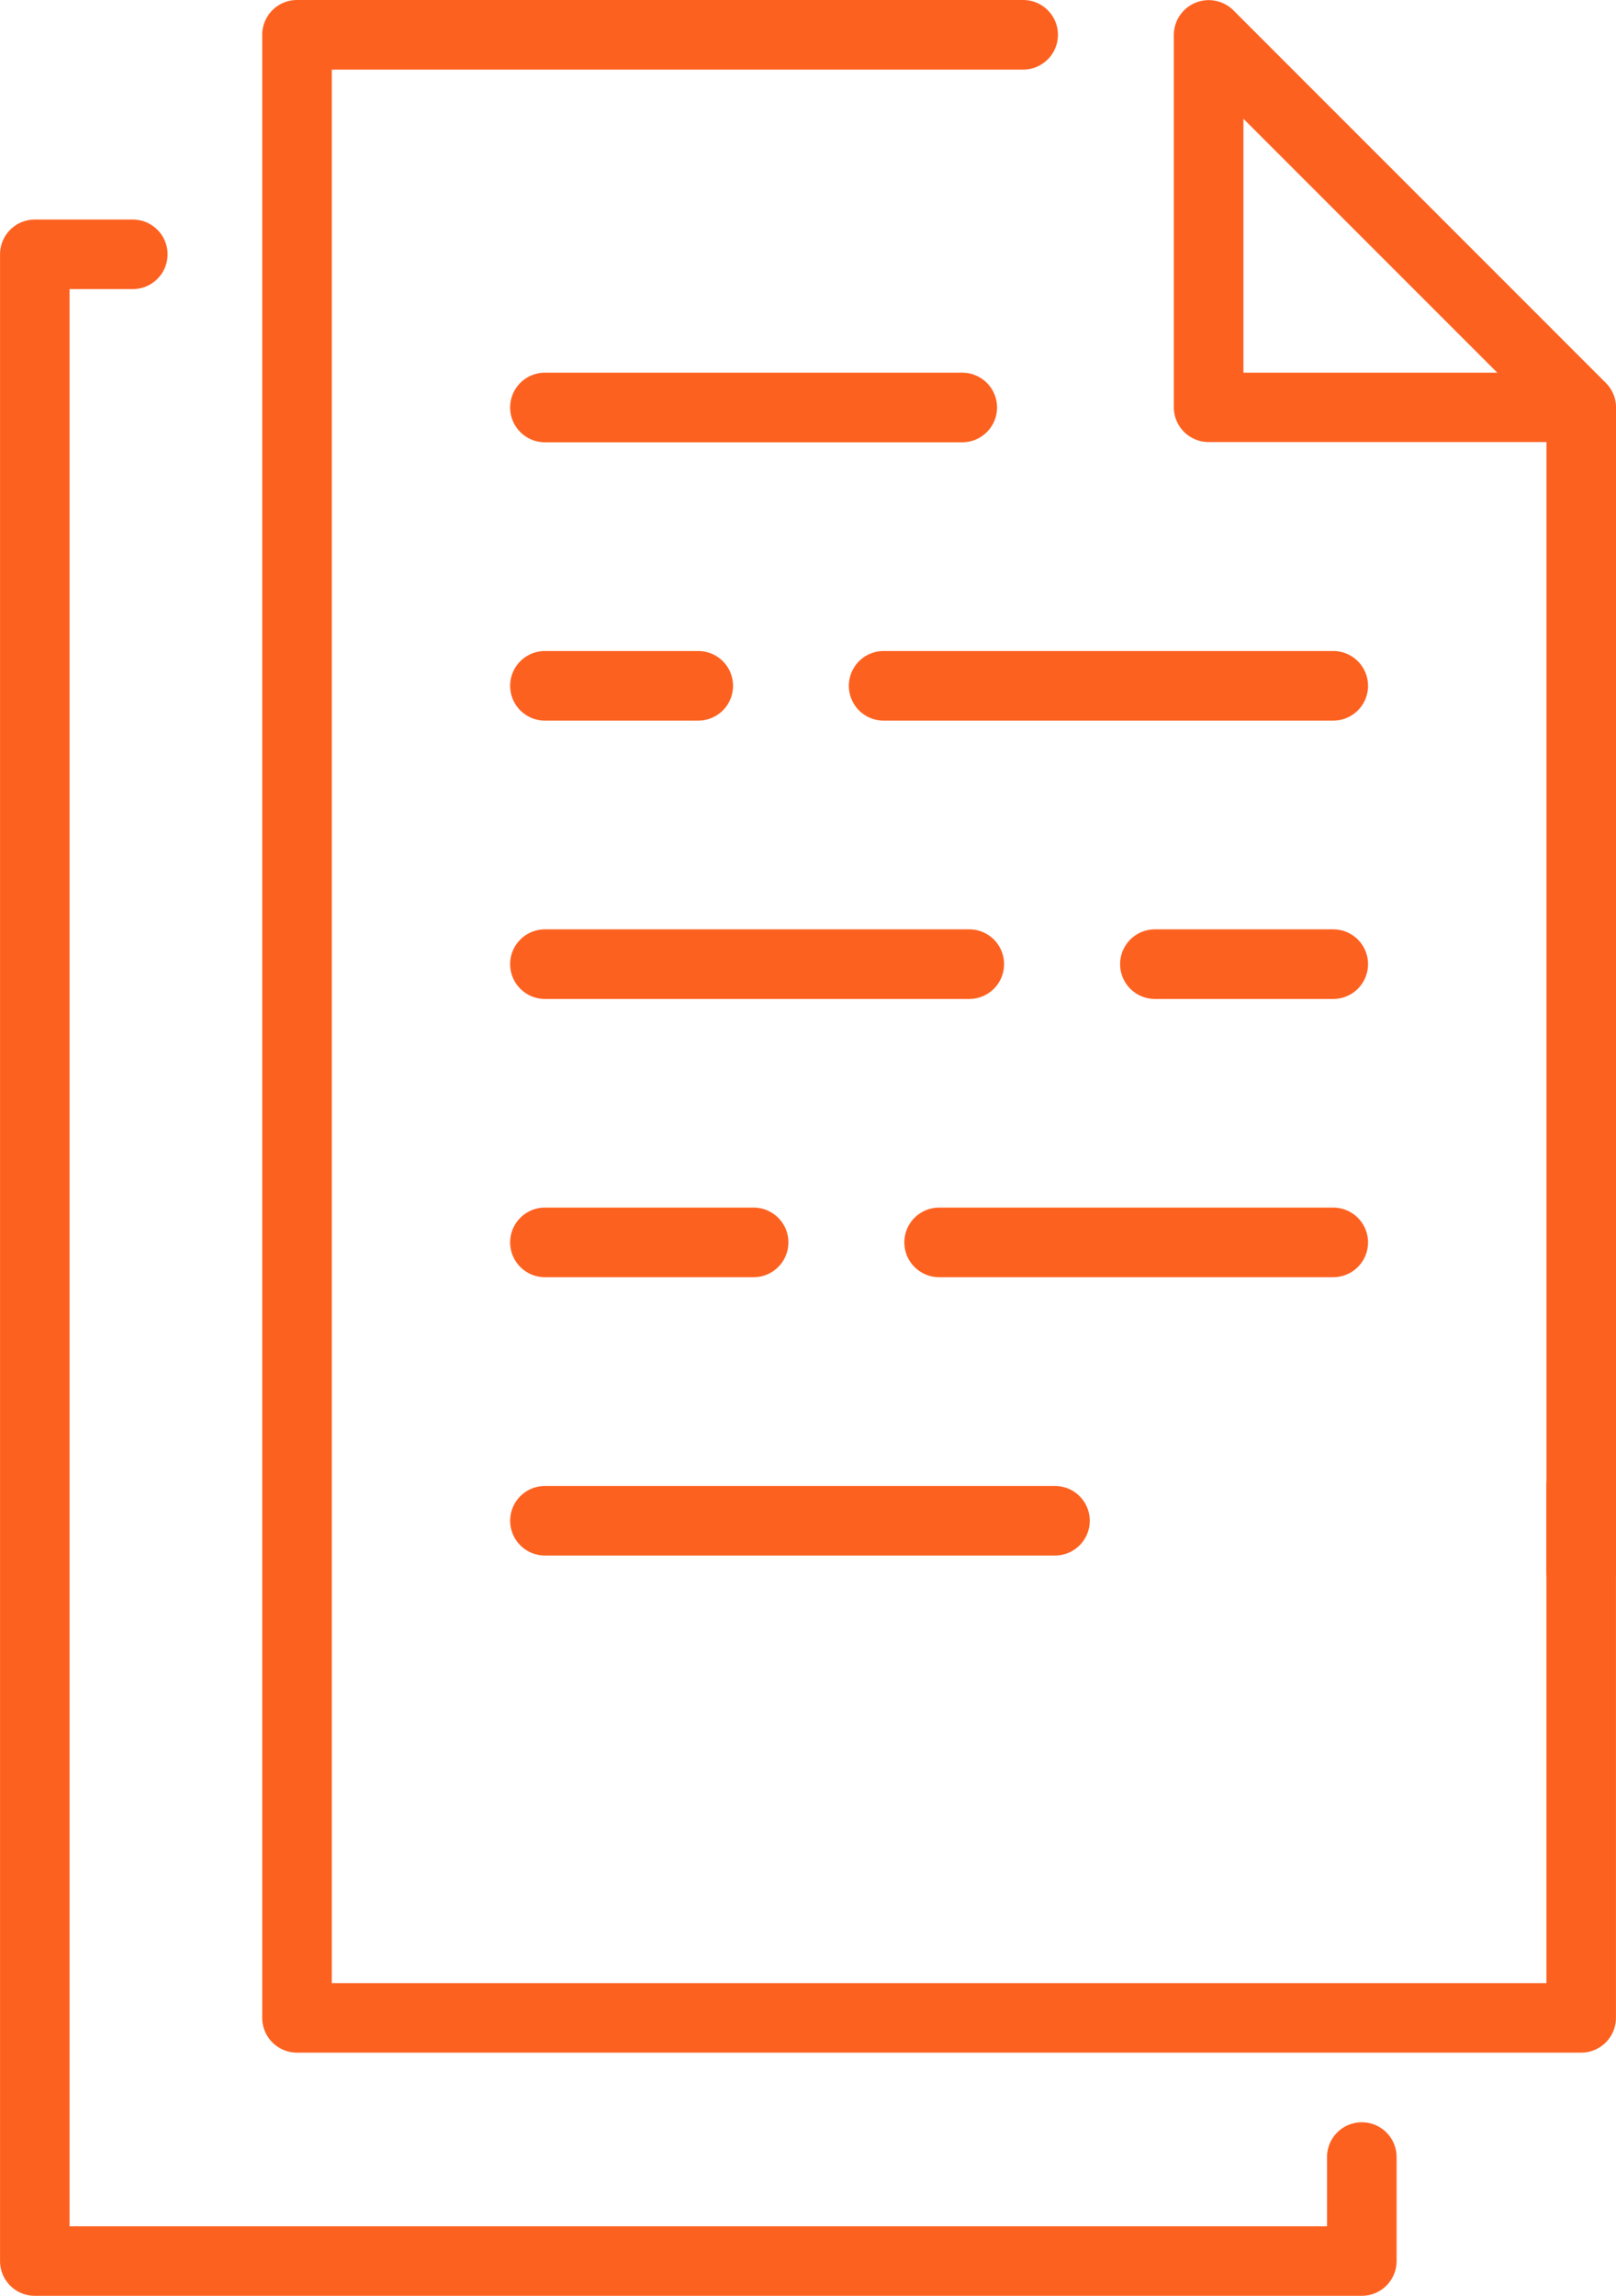
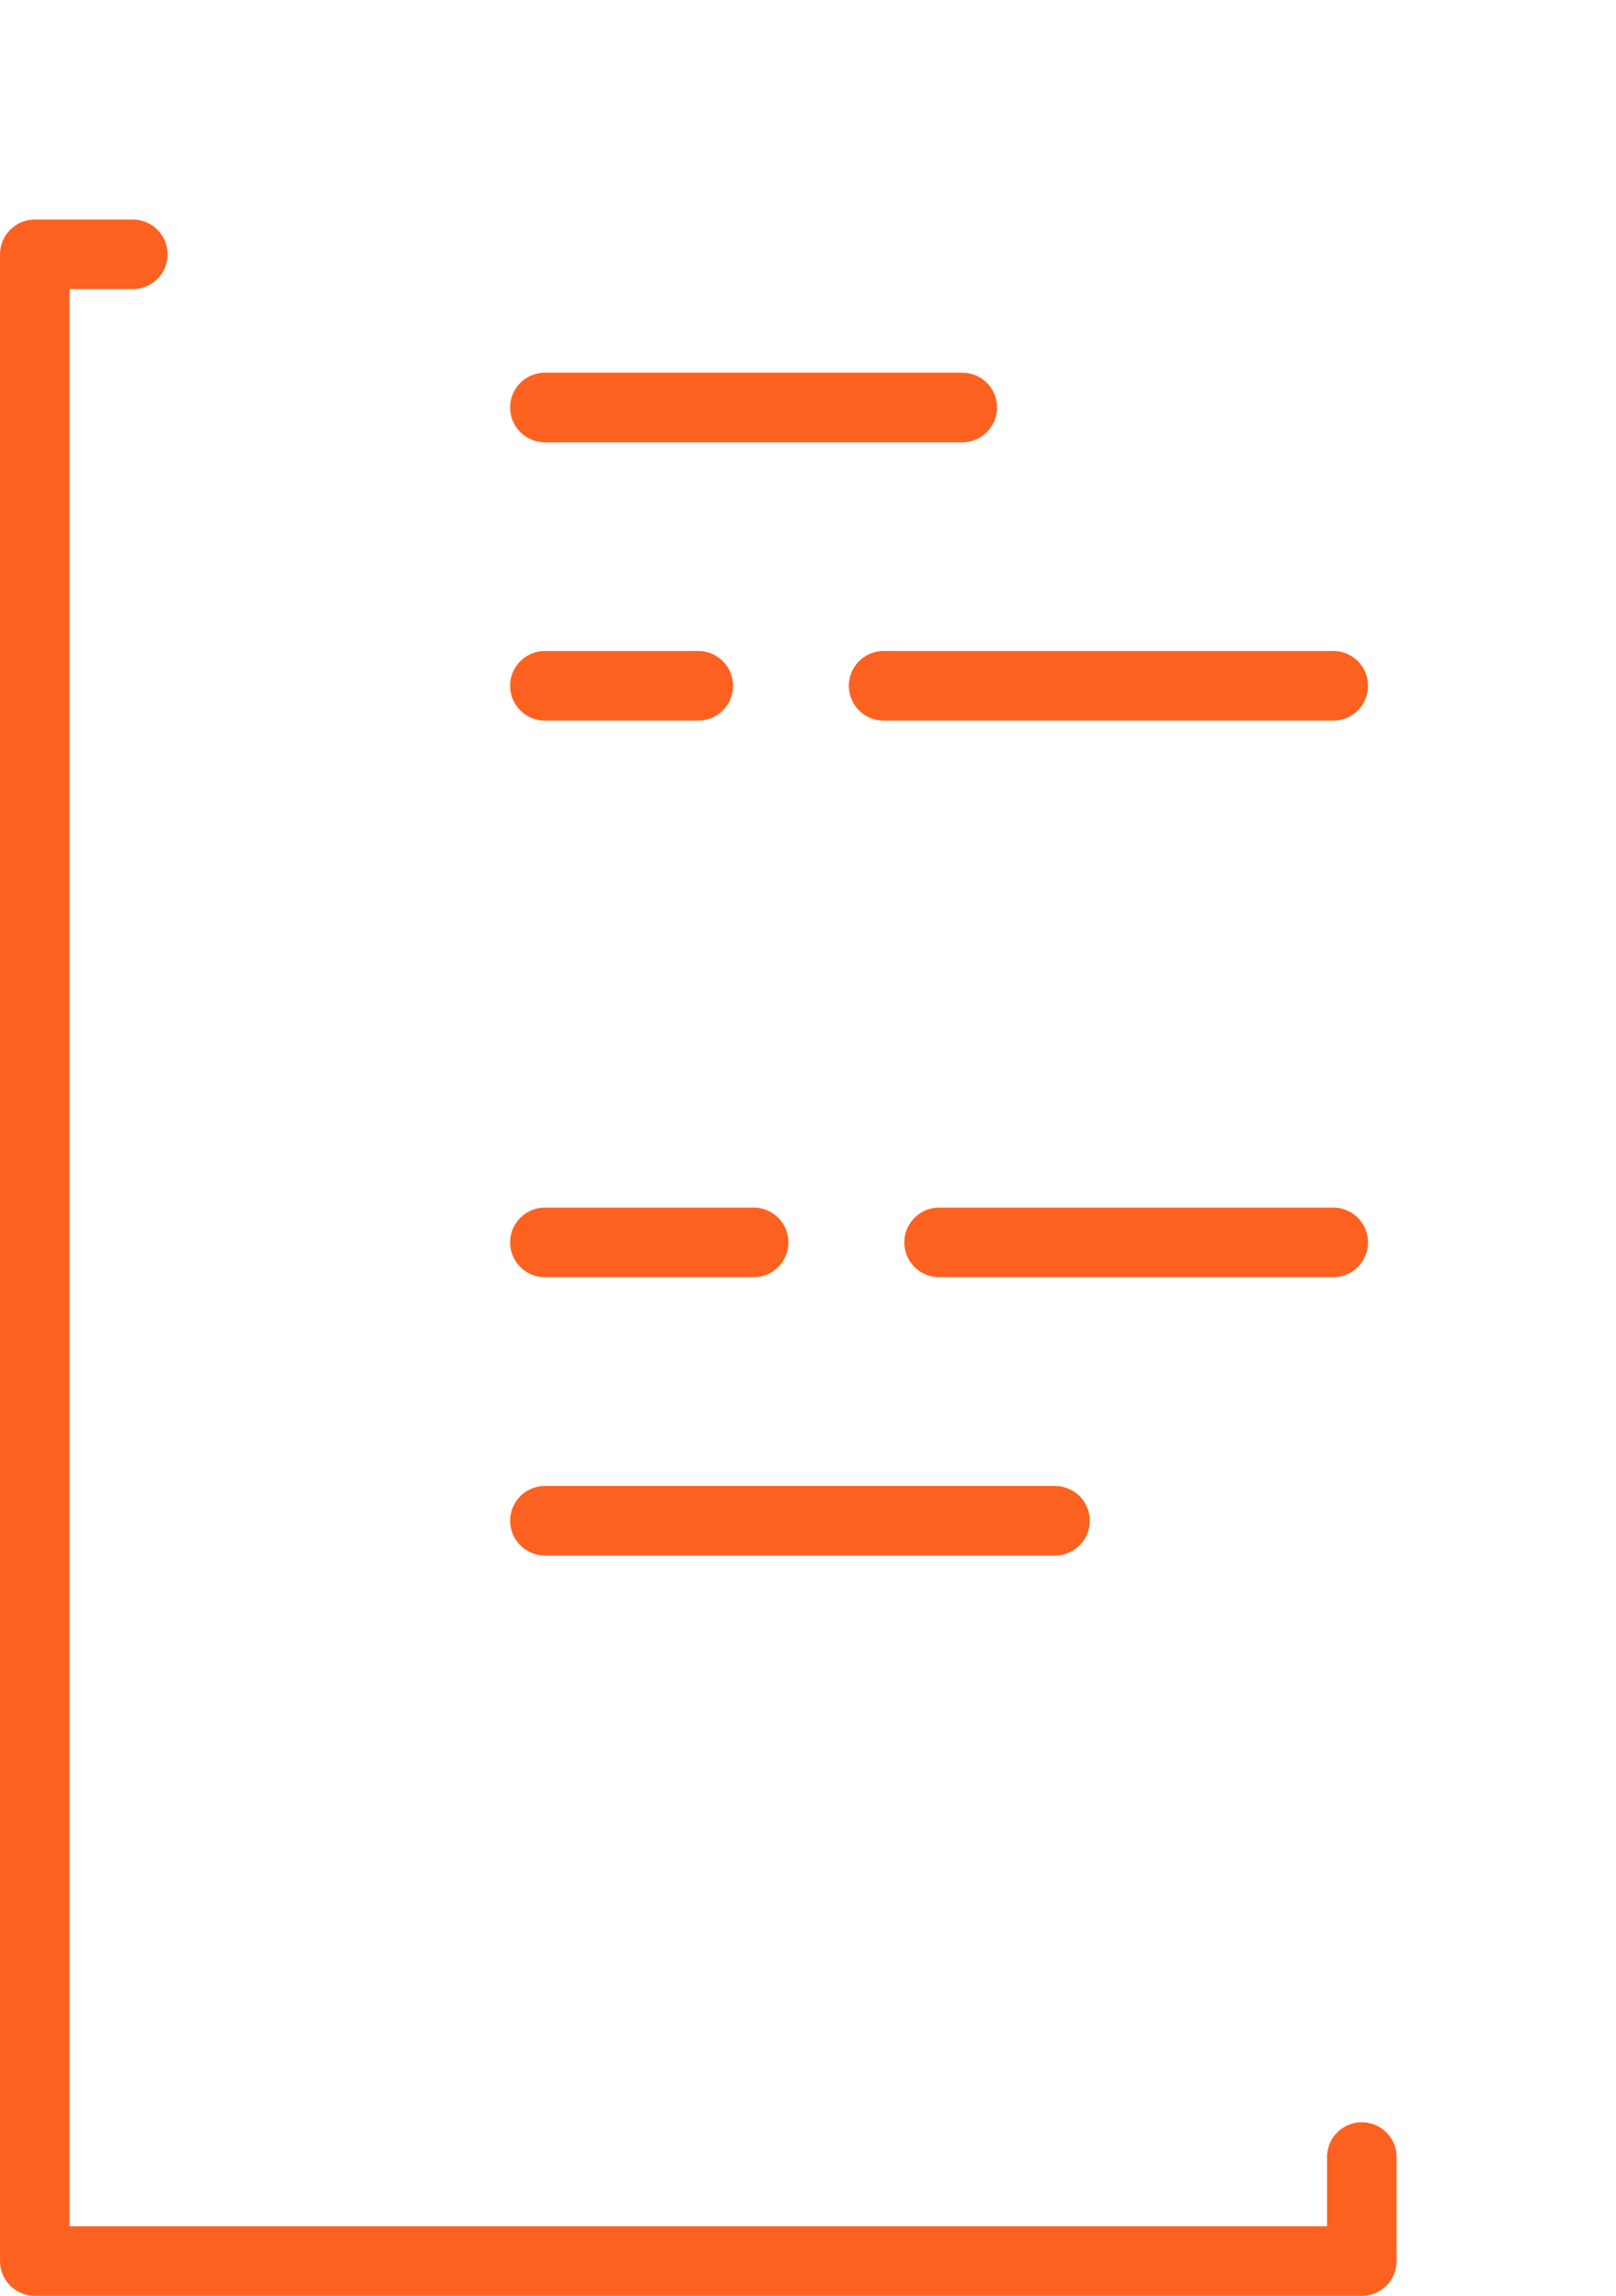
<svg xmlns="http://www.w3.org/2000/svg" width="35.583" height="50.539" viewBox="0 0 35.583 50.539">
  <g id="Group_1255" data-name="Group 1255" transform="translate(-135.621 -48.02)">
    <path id="Path_33457" data-name="Path 33457" d="M165.606,94.495a.766.766,0,0,0-.765.765v1.525H137.153V54.141h1.392a.765.765,0,1,0,0-1.531h-2.158a.766.766,0,0,0-.765.765V97.55a.765.765,0,0,0,.765.765h29.22a.766.766,0,0,0,.766-.765V95.26A.766.766,0,0,0,165.606,94.495Z" transform="translate(0 0.243)" fill="#fd6120" />
-     <path id="Path_33458" data-name="Path 33458" d="M170.149,79.966a.766.766,0,0,0-.767.765V91.675H142.637V49.552H157.86a.766.766,0,1,0,0-1.532H141.87a.766.766,0,0,0-.765.767V92.44a.766.766,0,0,0,.765.765h28.278a.766.766,0,0,0,.765-.765V80.731A.765.765,0,0,0,170.149,79.966Z" transform="translate(0.29 0)" fill="#fd6120" />
-     <path id="Path_33459" data-name="Path 33459" d="M161.478,48.244a.785.785,0,0,0-.25-.164.768.768,0,0,0-1.058.706v8.2a.766.766,0,0,0,.767.765h7.438V82.614a.766.766,0,0,0,1.532,0V56.991a.766.766,0,0,0-.224-.541Zm.224,7.98v-5.59l5.59,5.59Z" transform="translate(1.298 0)" fill="#fd6120" />
    <path id="Path_33460" data-name="Path 33460" d="M164.039,61.631h-9.9a.766.766,0,0,0,0,1.532h9.9a.766.766,0,1,0,0-1.532Z" transform="translate(0.939 0.72)" fill="#fd6120" />
    <path id="Path_33461" data-name="Path 33461" d="M147.056,63.163h3.376a.766.766,0,0,0,0-1.532h-3.376a.766.766,0,0,0,0,1.532Z" transform="translate(0.564 0.72)" fill="#fd6120" />
-     <path id="Path_33462" data-name="Path 33462" d="M163.739,67.45h-3.927a.766.766,0,1,0,0,1.532h3.927a.766.766,0,1,0,0-1.532Z" transform="translate(1.239 1.028)" fill="#fd6120" />
-     <path id="Path_33463" data-name="Path 33463" d="M147.056,68.982H156.4a.766.766,0,1,0,0-1.532h-9.344a.766.766,0,0,0,0,1.532Z" transform="translate(0.564 1.028)" fill="#fd6120" />
    <path id="Path_33464" data-name="Path 33464" d="M164.744,74.035a.767.767,0,0,0-.766-.767H155.3a.766.766,0,0,0,0,1.532h8.678A.766.766,0,0,0,164.744,74.035Z" transform="translate(1 1.335)" fill="#fd6120" />
    <path id="Path_33465" data-name="Path 33465" d="M147.056,74.8h4.595a.766.766,0,0,0,0-1.532h-4.595a.766.766,0,0,0,0,1.532Z" transform="translate(0.564 1.335)" fill="#fd6120" />
    <path id="Path_33466" data-name="Path 33466" d="M147.056,80.619h11.231a.765.765,0,0,0,0-1.531H147.056a.765.765,0,1,0,0,1.531Z" transform="translate(0.564 1.643)" fill="#fd6120" />
    <path id="Path_33467" data-name="Path 33467" d="M147.056,57.344h9.189a.766.766,0,0,0,0-1.532h-9.189a.766.766,0,0,0,0,1.532Z" transform="translate(0.564 0.412)" fill="#fd6120" />
  </g>
</svg>